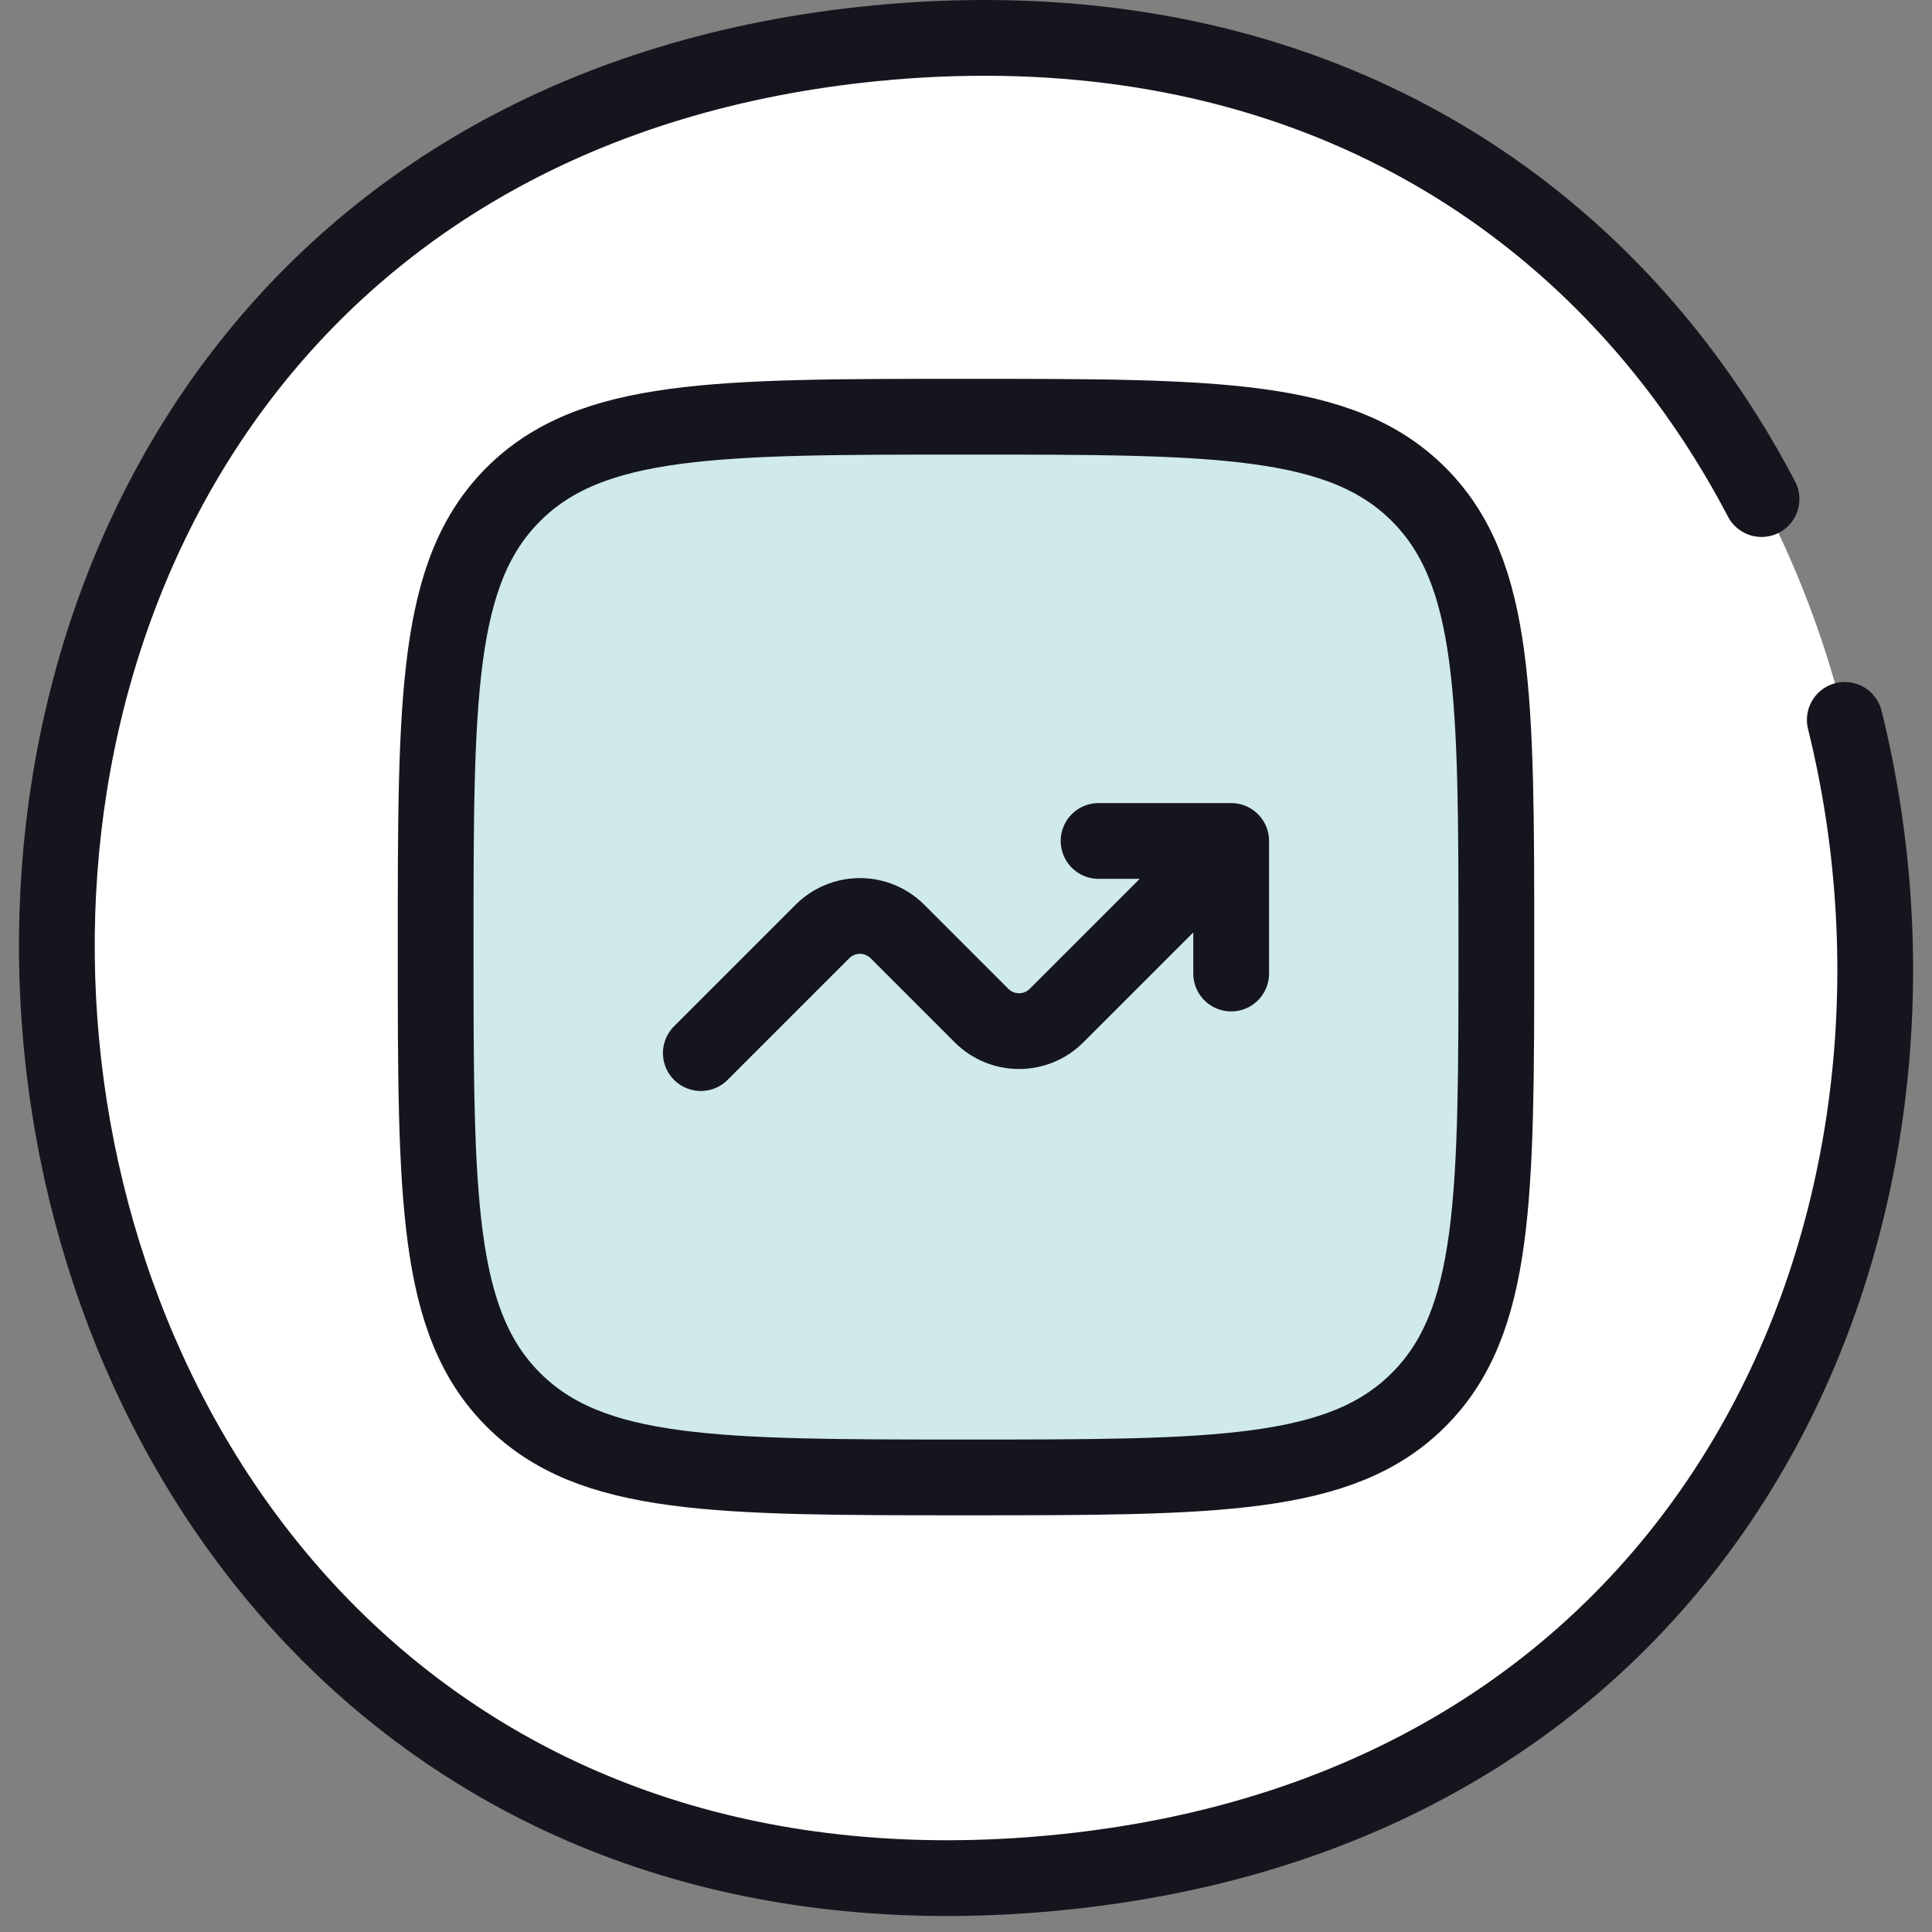
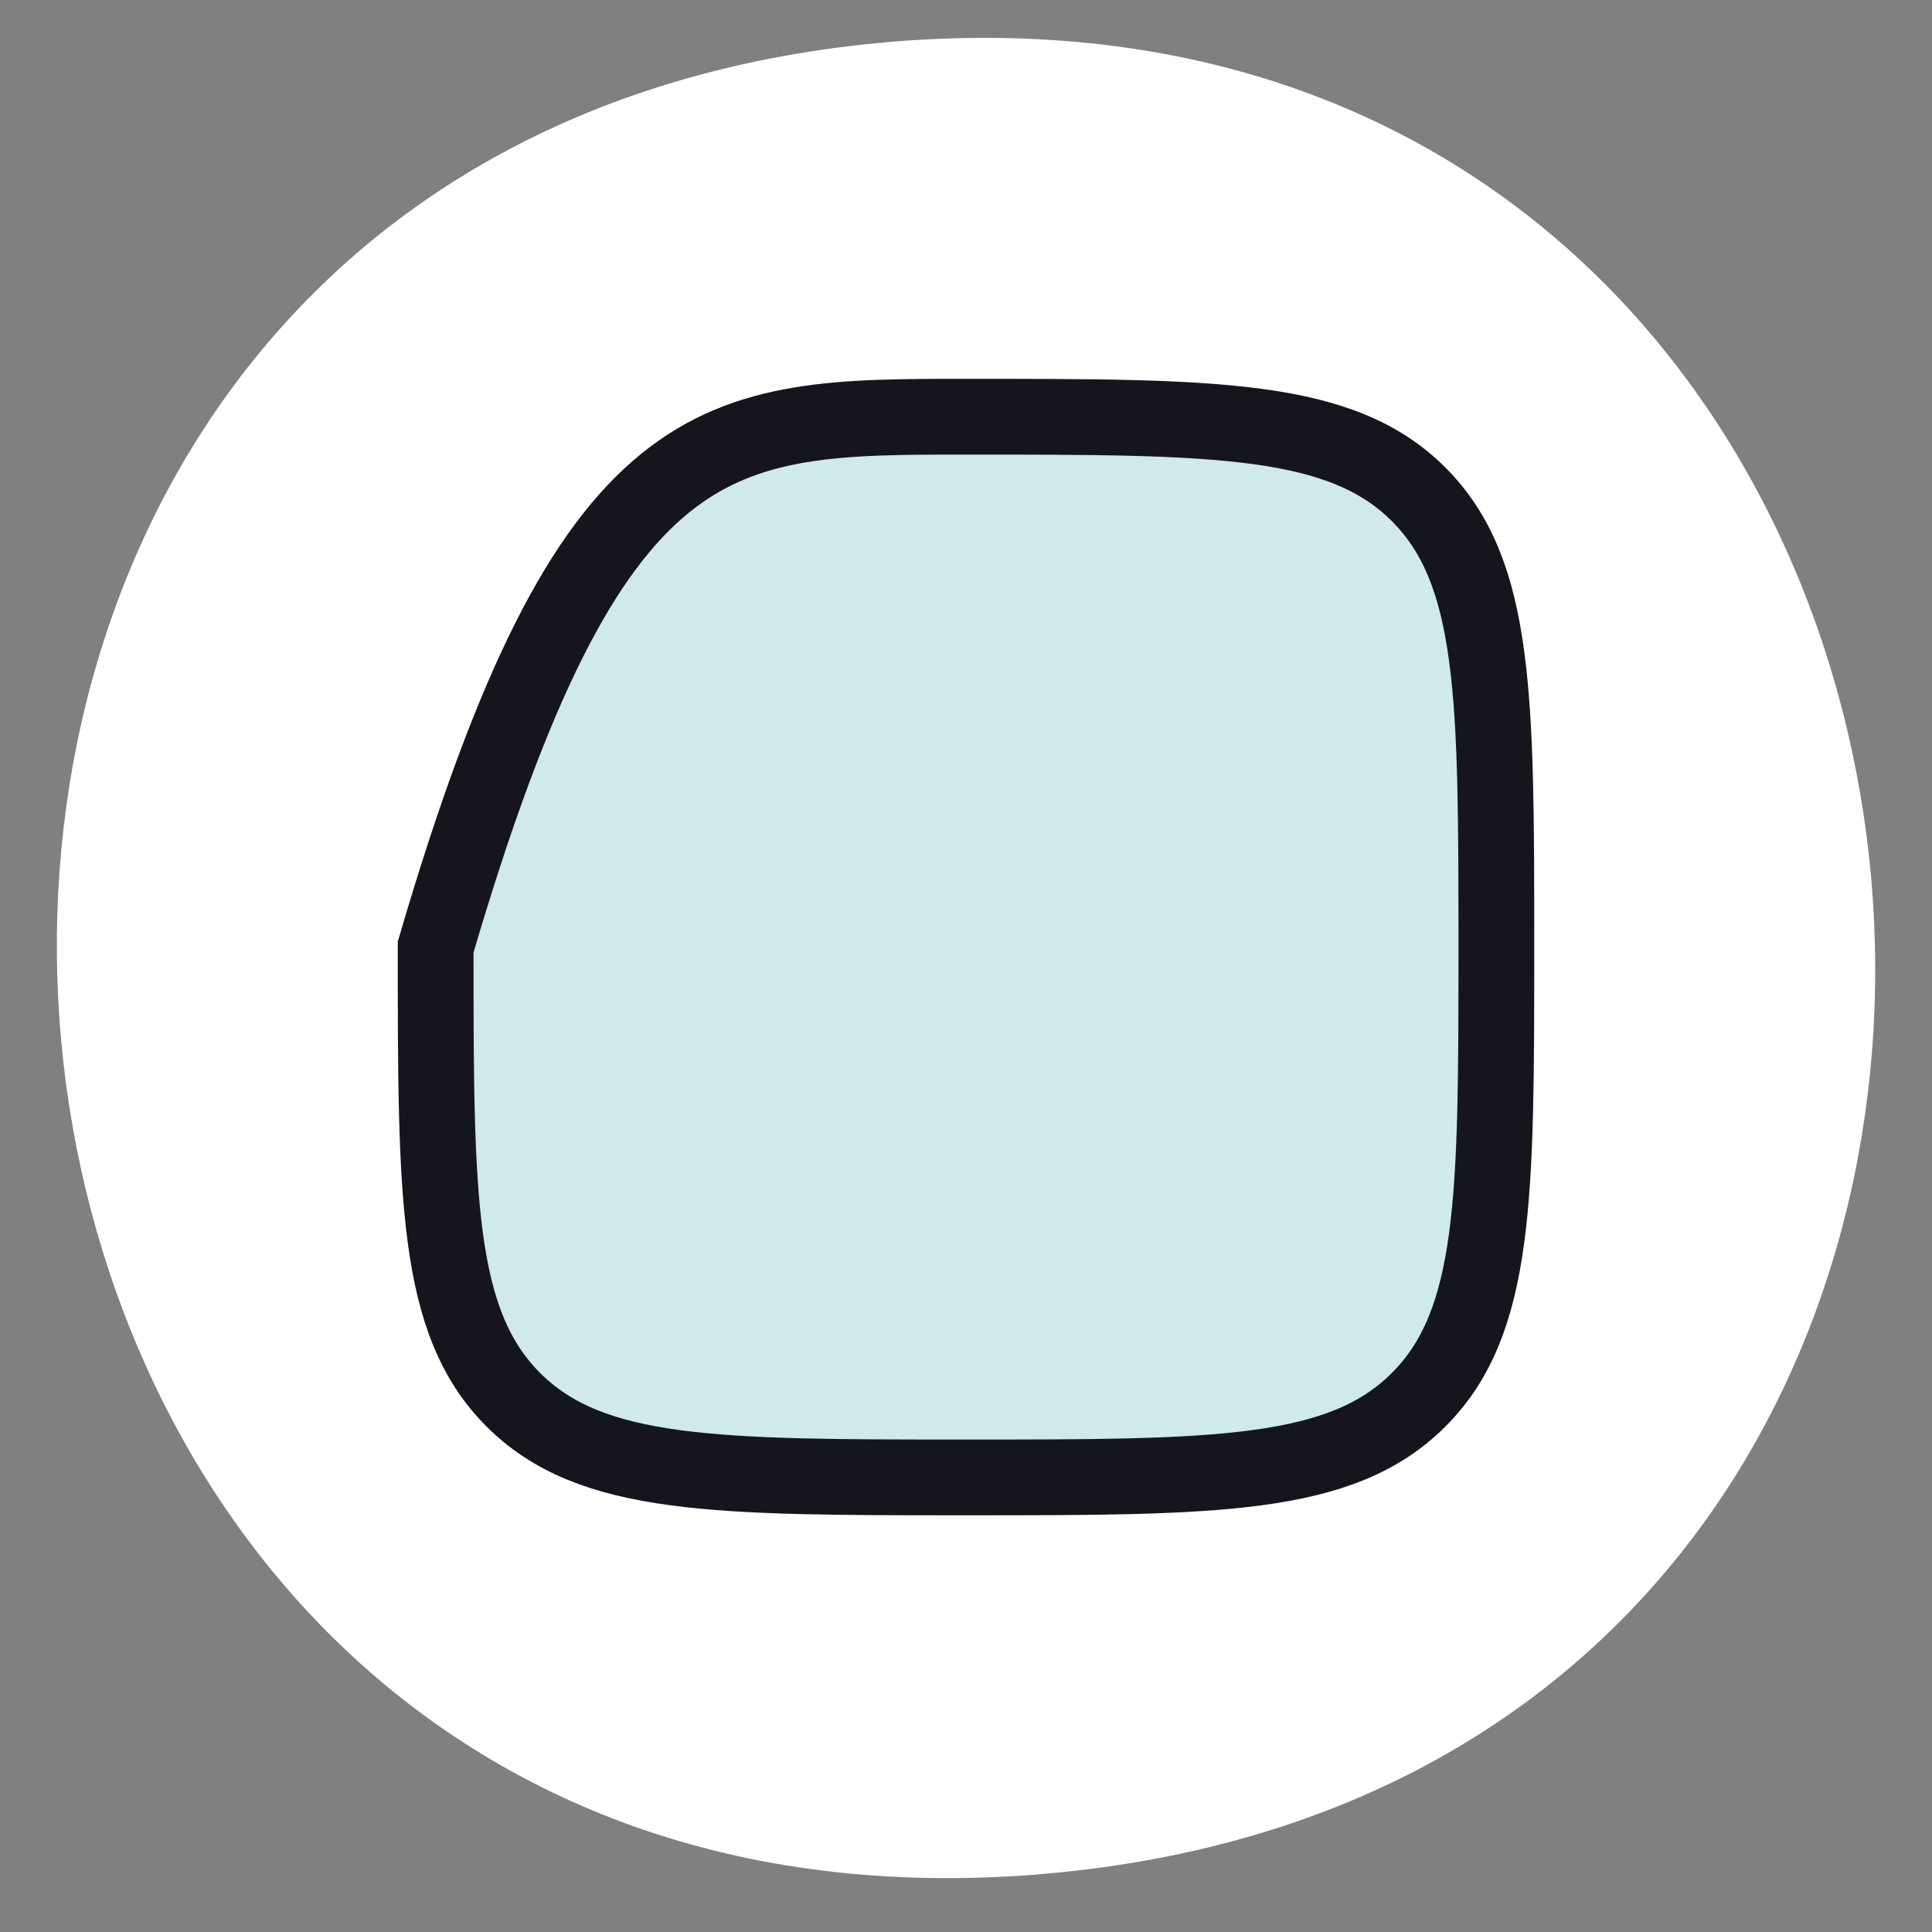
<svg xmlns="http://www.w3.org/2000/svg" width="51" height="51" viewBox="0 0 51 51" fill="none">
  <rect x="0" y="0" width="51" height="51" fill="#808080" stroke="none" />
  <path d="M23.41 1.113C55.2 -1.637 59.48 46.563 27.7 49.453C-4.09 52.343 -8.56 4.163 23.2 1.133C23.27 1.133 23.34 1.123 23.41 1.113Z" fill="white" />
-   <path d="M48.698 19.003C51.943 32.11 45.439 47.84 27.7 49.453C-4.09 52.343 -8.56 4.163 23.2 1.133C23.27 1.133 23.34 1.123 23.41 1.113C33.048 0.28 40.158 4.129 44.5 9.98C45.249 10.99 45.917 12.059 46.5 13.174" stroke="#15151E" stroke-width="2" stroke-linecap="round" stroke-linejoin="round" />
-   <path d="M11.5 25C11.5 18.4 11.5 15.101 13.55 13.05C15.602 11 18.9 11 25.5 11C32.1 11 35.399 11 37.449 13.05C39.5 15.102 39.5 18.4 39.5 25C39.5 31.6 39.5 34.899 37.449 36.949C35.401 39 32.1 39 25.5 39C18.9 39 15.601 39 13.55 36.949C11.5 34.901 11.5 31.6 11.5 25Z" fill="#CFEAE8" stroke="#15151E" stroke-width="2" />
-   <path d="M18.5 27.799L21.71 24.589C21.973 24.327 22.329 24.179 22.7 24.179C23.071 24.179 23.427 24.327 23.69 24.589L25.91 26.809C26.173 27.072 26.529 27.219 26.9 27.219C27.271 27.219 27.627 27.072 27.89 26.809L32.5 22.199M32.5 22.199V25.699M32.5 22.199H29" stroke="#15151E" stroke-width="2" stroke-linecap="round" stroke-linejoin="round" />
+   <path d="M11.5 25C15.602 11 18.9 11 25.5 11C32.1 11 35.399 11 37.449 13.05C39.5 15.102 39.5 18.4 39.5 25C39.5 31.6 39.5 34.899 37.449 36.949C35.401 39 32.1 39 25.5 39C18.9 39 15.601 39 13.55 36.949C11.5 34.901 11.5 31.6 11.5 25Z" fill="#CFEAE8" stroke="#15151E" stroke-width="2" />
</svg>